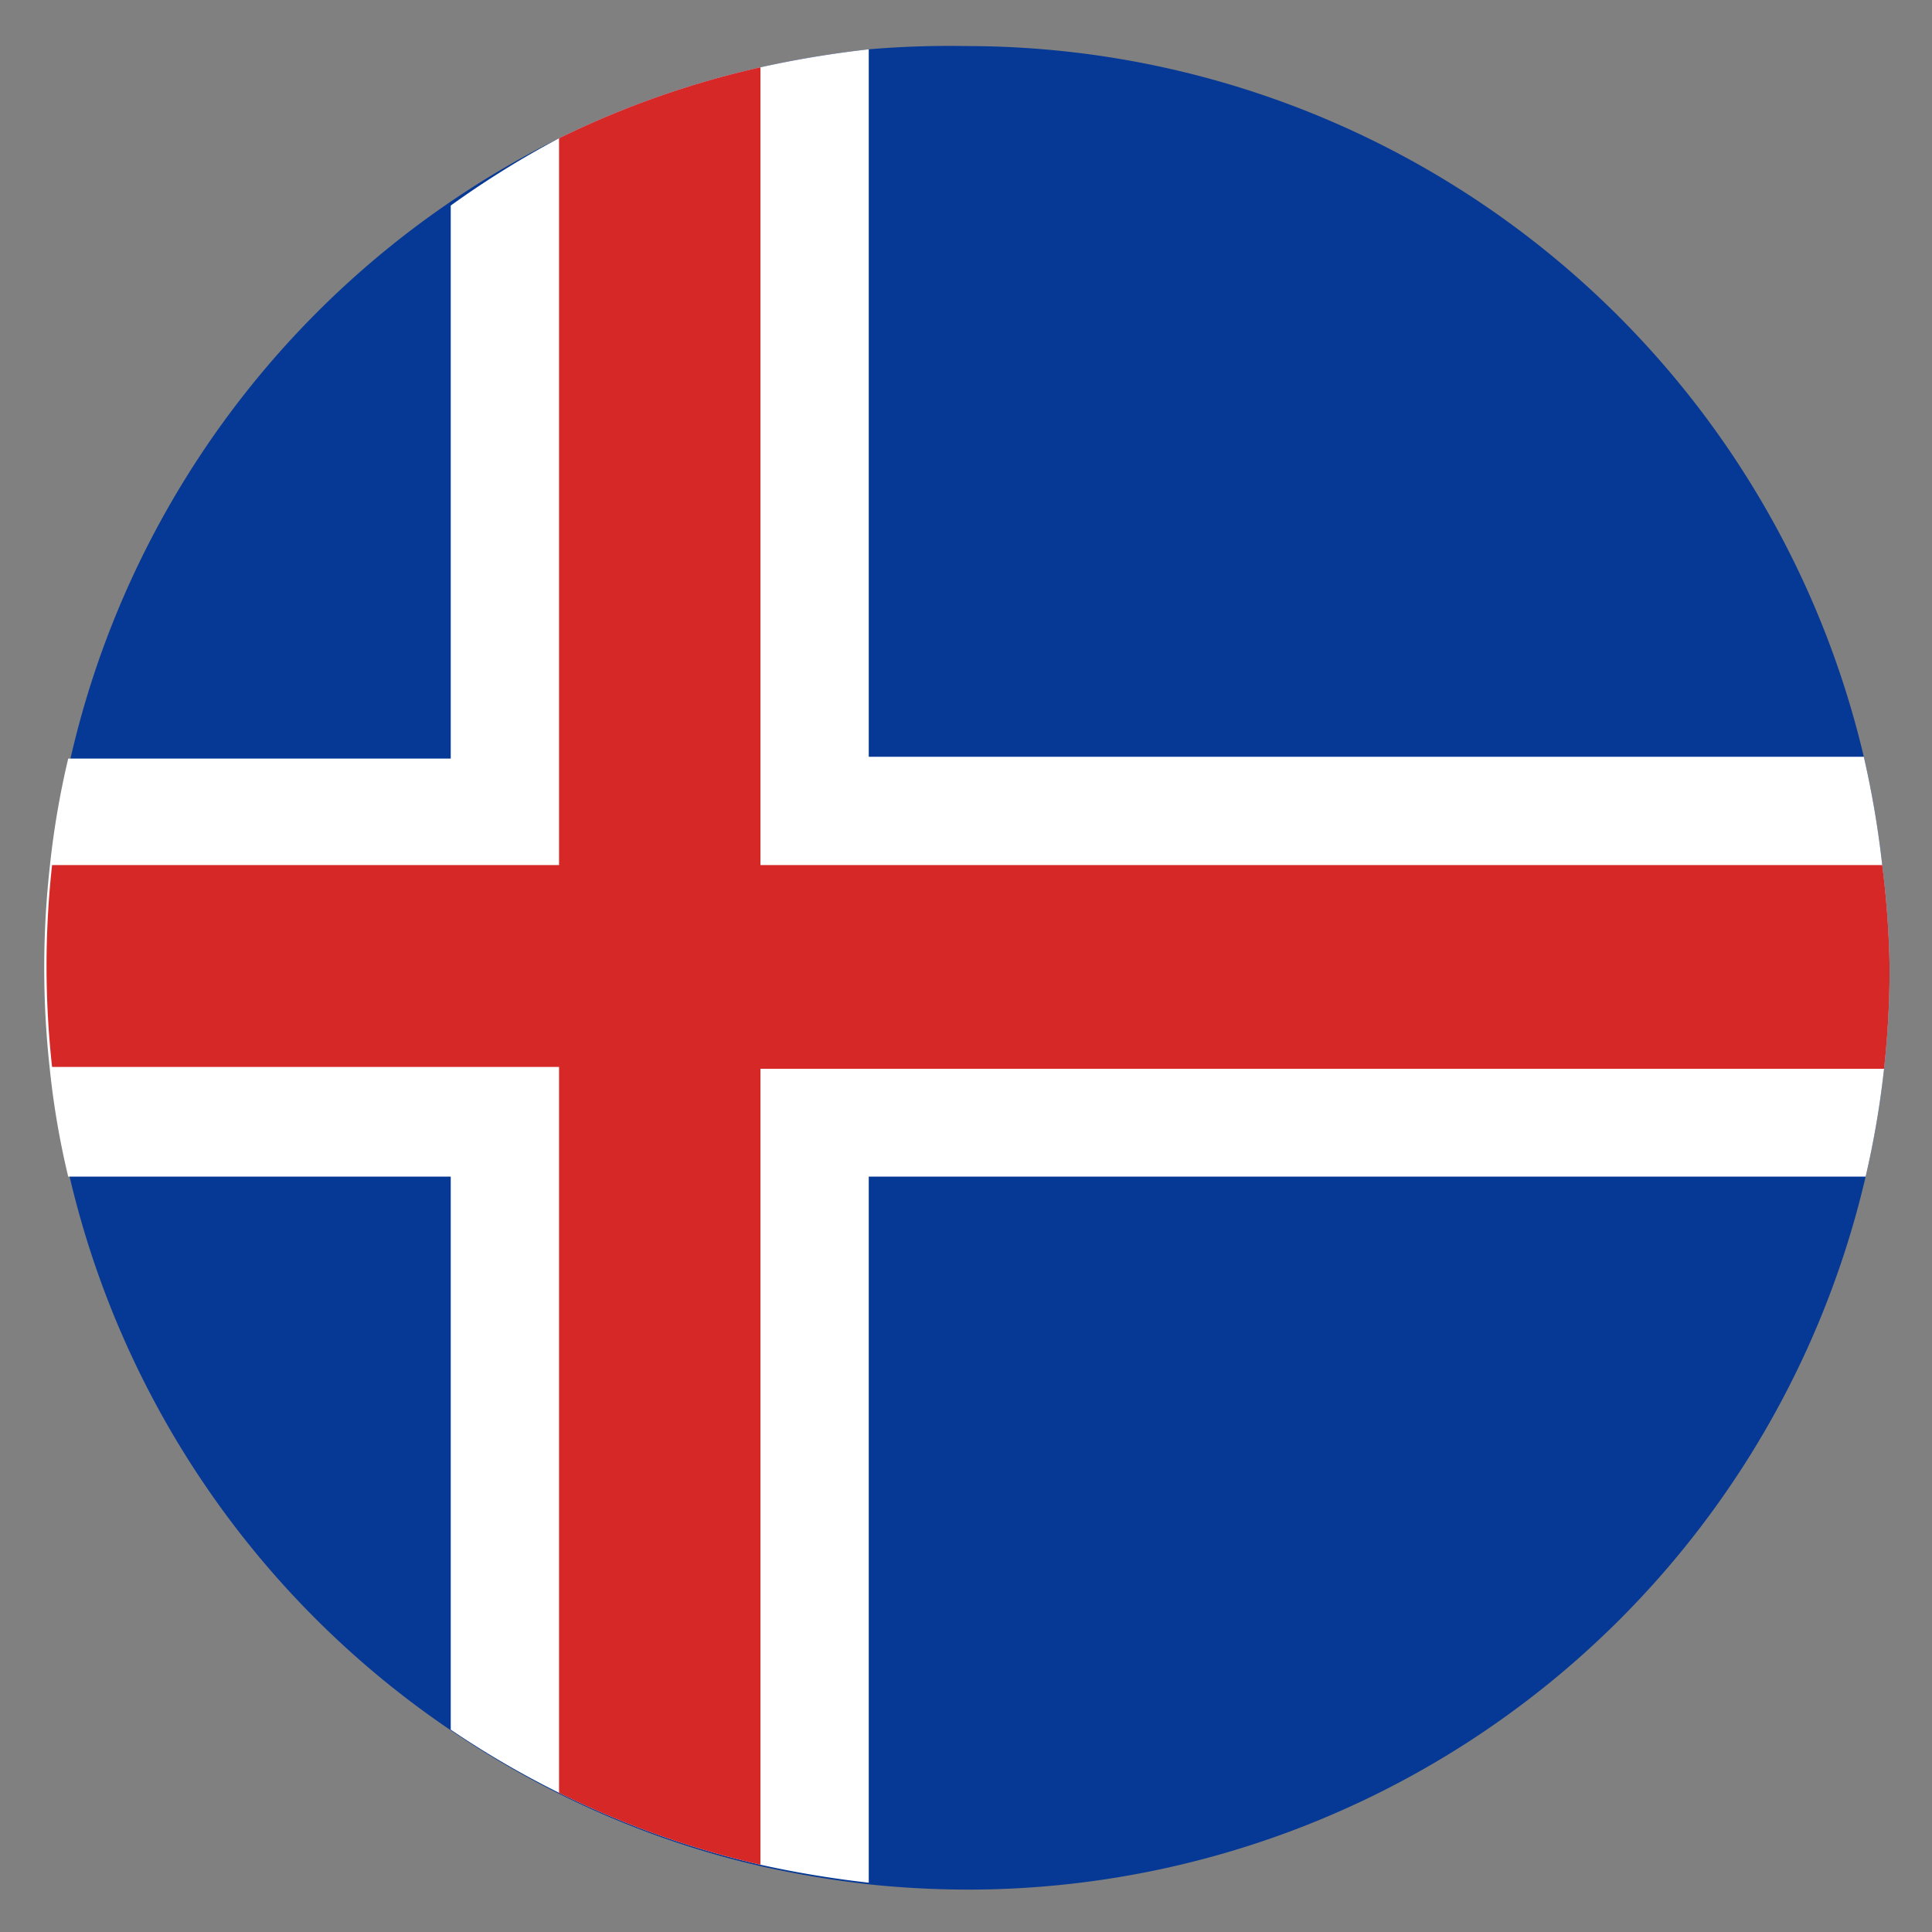
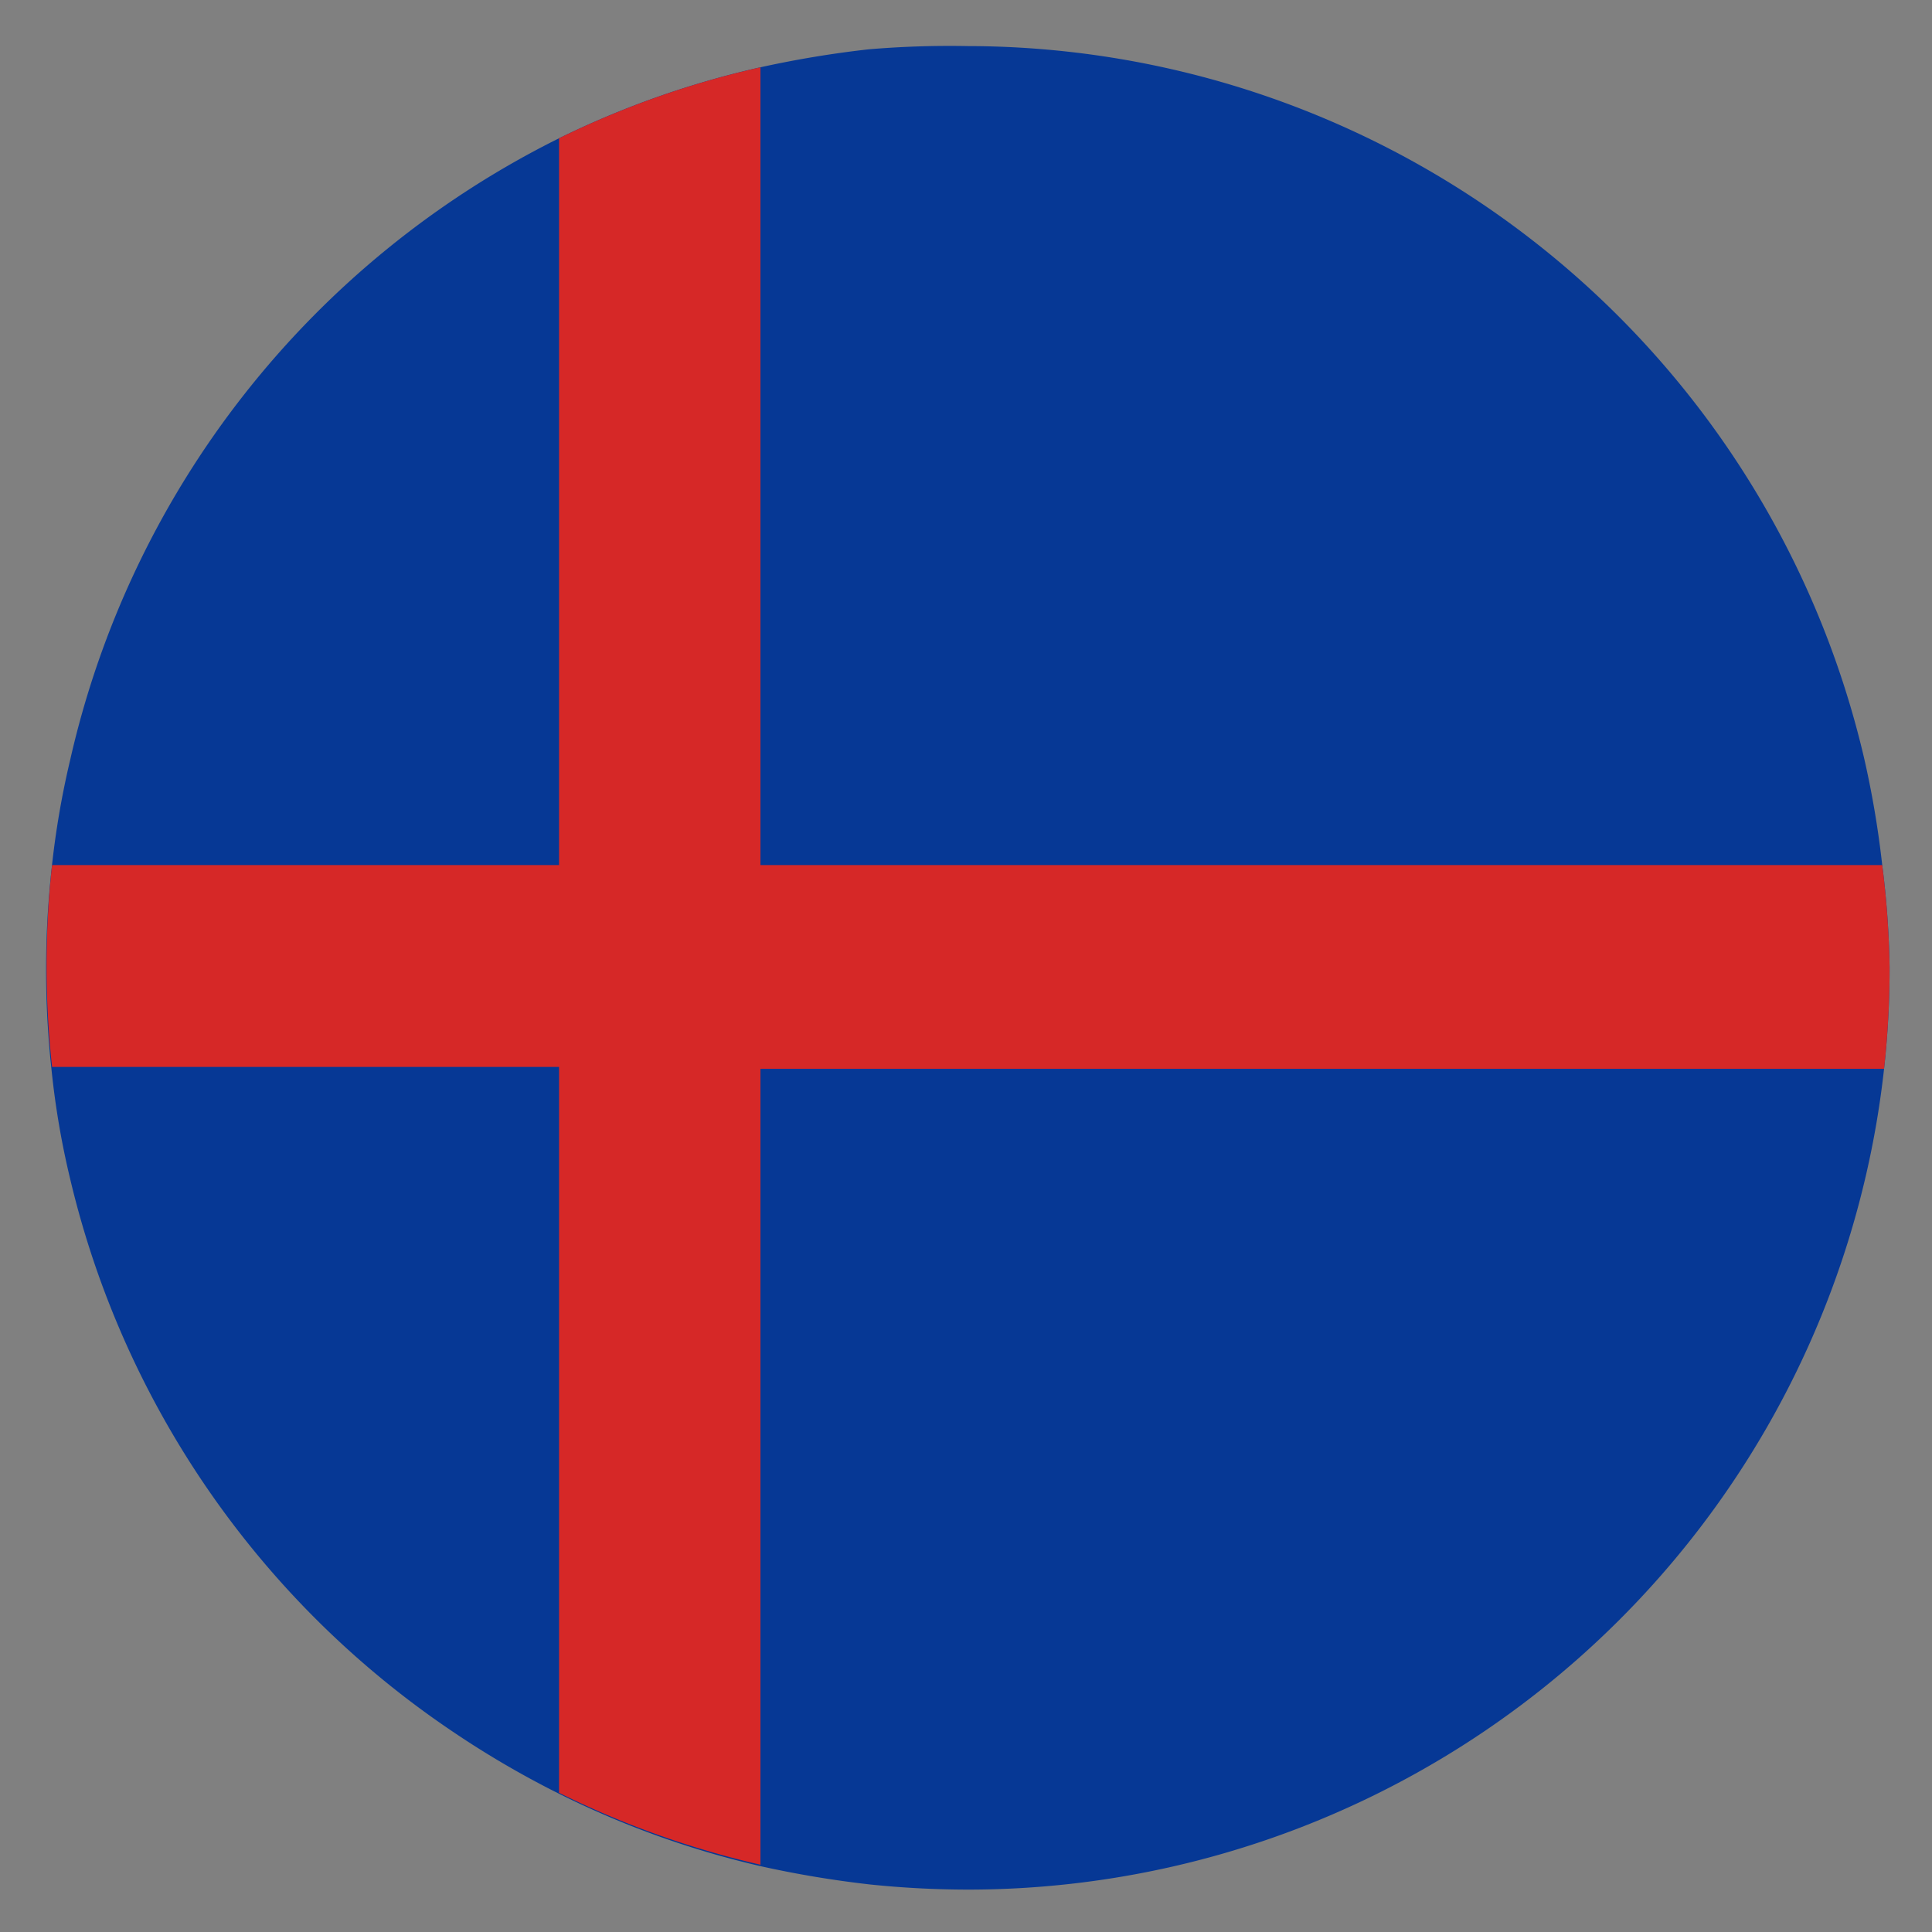
<svg xmlns="http://www.w3.org/2000/svg" id="Layer_1" data-name="Layer 1" viewBox="0 0 41.92 41.92">
  <rect x="0" y="0" width="41.92" height="41.92" fill="#808080" stroke="none" />
  <defs>
    <style>.cls-1{fill:#063895;}.cls-2{fill:#fff;}.cls-3{fill:#d62827;}</style>
  </defs>
  <path d="M31.43,10.6c6.49,6.5,7.06,16.5,1.26,22.3s-15.8,5.23-22.29-1.26S3.34,15.14,9.14,9.34,24.93,4.11,31.43,10.6Z" />
  <path class="cls-1" d="M41,21a19.94,19.94,0,0,1-.52,4.53A20,20,0,0,1,21,41a20.83,20.83,0,0,1-2.11-.11,22.58,22.58,0,0,1-2.35-.39,19.75,19.75,0,0,1-4.37-1.56,20.3,20.3,0,0,1-2.35-1.37,20,20,0,0,1-8.3-12,17.86,17.86,0,0,1-.4-2.34,20,20,0,0,1,0-4.38,18.6,18.6,0,0,1,.4-2.35A20,20,0,0,1,12.13,3,19.75,19.75,0,0,1,16.5,1.46a22.58,22.58,0,0,1,2.35-.39A20.83,20.83,0,0,1,21,1,20,20,0,0,1,40.44,16.42a20.59,20.59,0,0,1,.4,2.35A19.82,19.82,0,0,1,41,21Z" />
-   <path class="cls-2" d="M41,21a19.94,19.94,0,0,1-.52,4.53H18.85V40.85a22.58,22.58,0,0,1-2.35-.39,19.75,19.75,0,0,1-4.37-1.56,20.3,20.3,0,0,1-2.35-1.37v-12H1.48a17.86,17.86,0,0,1-.4-2.34,20,20,0,0,1,0-4.38,18.6,18.6,0,0,1,.4-2.35h8.3v-12A20.23,20.23,0,0,1,12.13,3,19.75,19.75,0,0,1,16.5,1.46a22.58,22.58,0,0,1,2.35-.39V16.42H40.44a20.59,20.59,0,0,1,.4,2.35A19.82,19.82,0,0,1,41,21Z" />
  <path class="cls-3" d="M41,21a19.82,19.82,0,0,1-.12,2.19H16.5V40.46a19.75,19.75,0,0,1-4.37-1.56V23.15h-11a20,20,0,0,1,0-4.38H12.13V3A19.75,19.75,0,0,1,16.5,1.46V18.77H40.84A19.82,19.82,0,0,1,41,21Z" />
</svg>